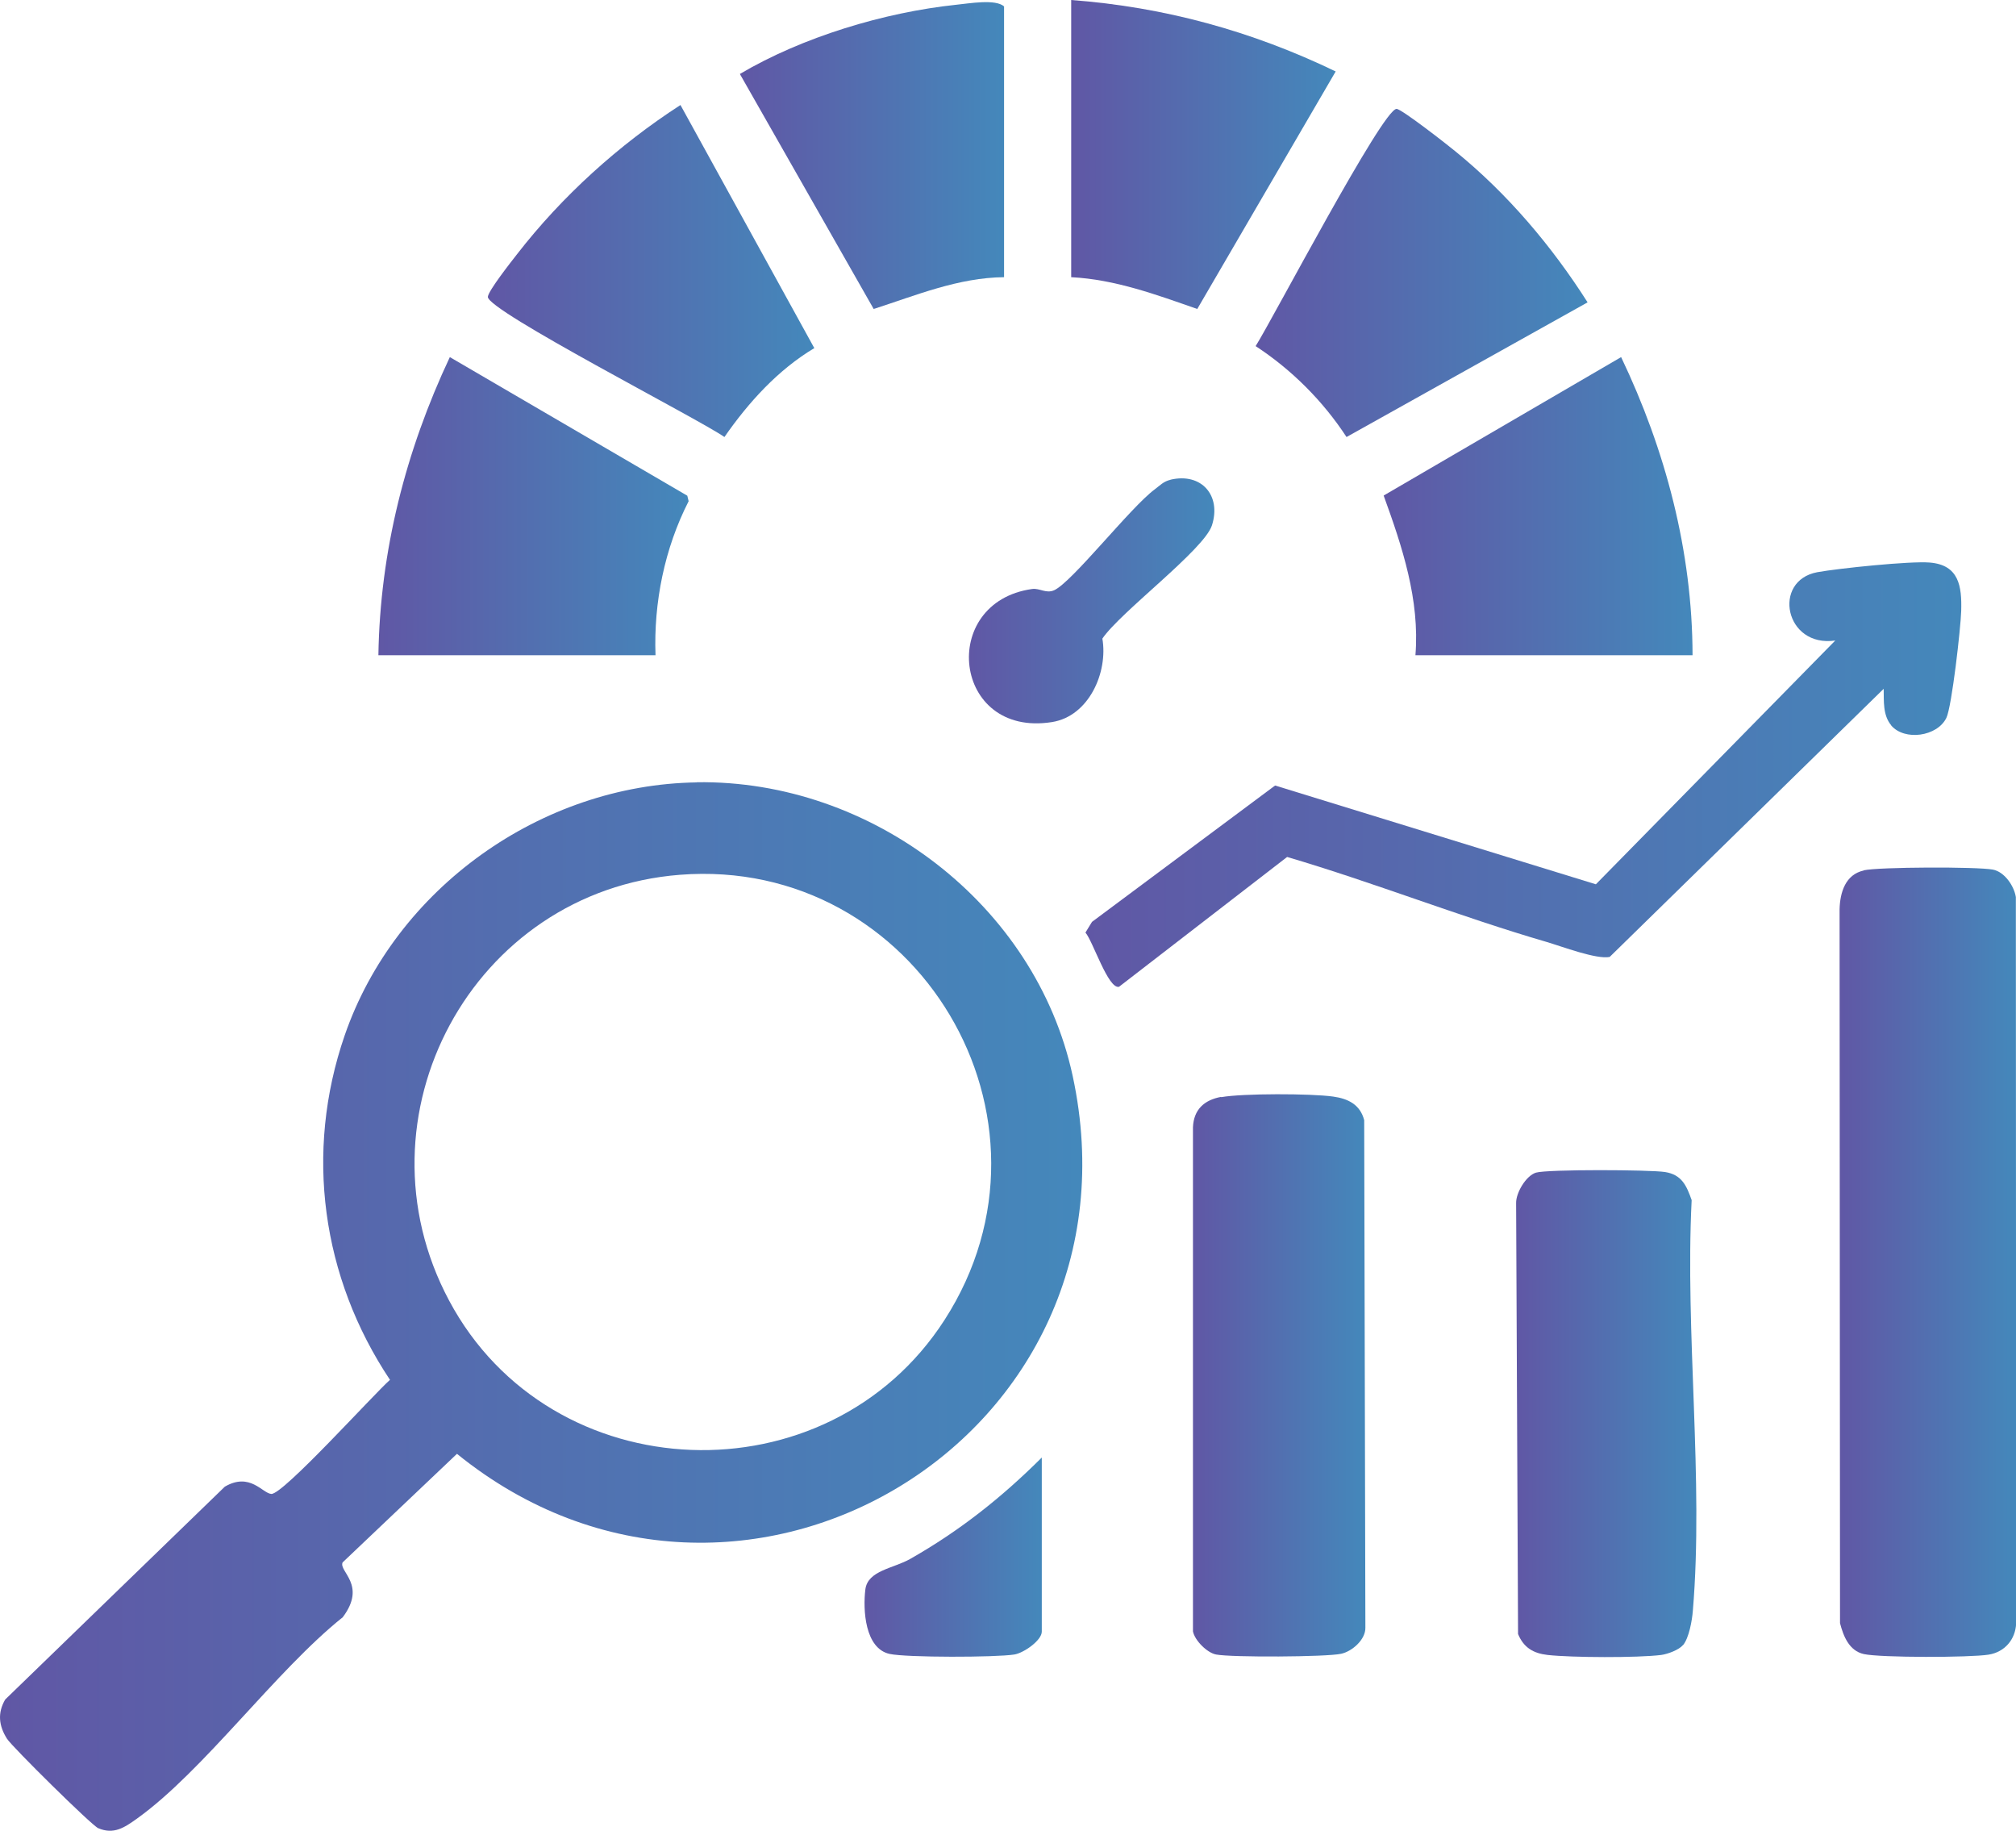
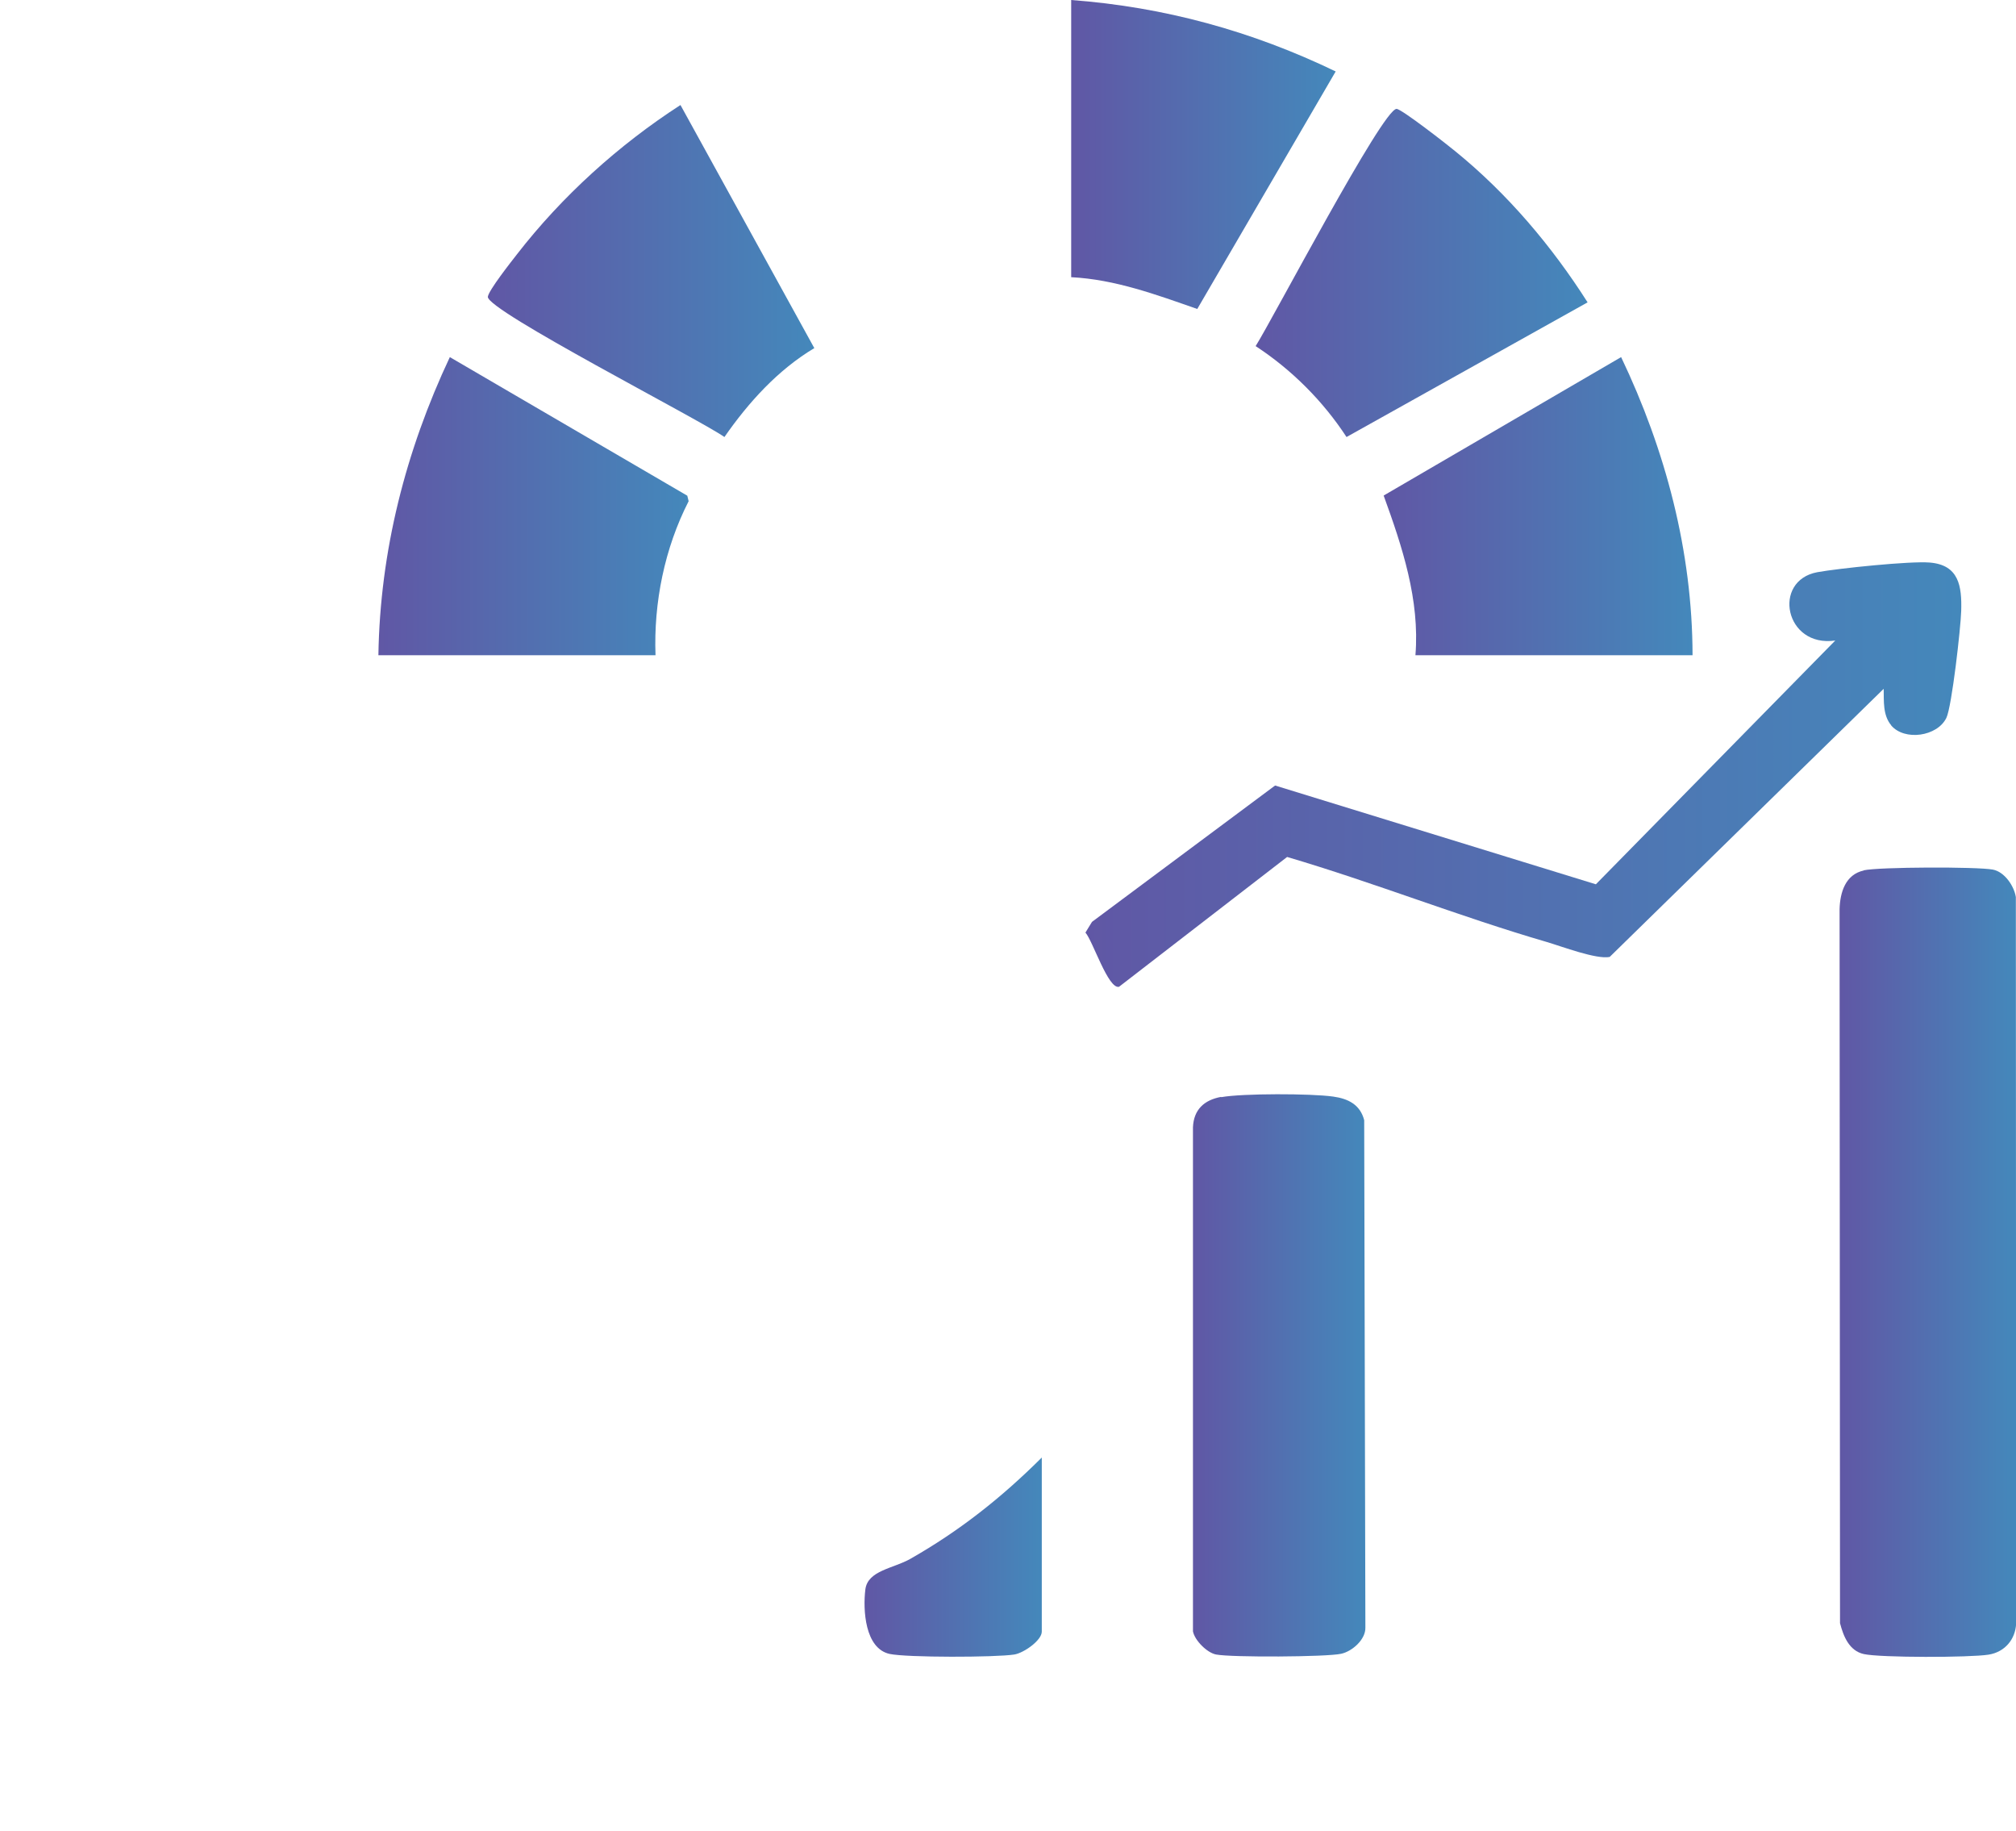
<svg xmlns="http://www.w3.org/2000/svg" xmlns:xlink="http://www.w3.org/1999/xlink" id="Layer_1" data-name="Layer 1" width="135.75" height="123.24" viewBox="0 0 135.75 123.24">
  <defs>
    <style>
      .cls-1 {
        fill: url(#linear-gradient-13);
      }

      .cls-2 {
        fill: url(#linear-gradient-2);
      }

      .cls-3 {
        fill: url(#linear-gradient-10);
      }

      .cls-4 {
        fill: url(#linear-gradient-12);
      }

      .cls-5 {
        fill: url(#linear-gradient-4);
      }

      .cls-6 {
        fill: url(#linear-gradient-3);
      }

      .cls-7 {
        fill: url(#linear-gradient-5);
      }

      .cls-8 {
        fill: url(#linear-gradient-8);
      }

      .cls-9 {
        fill: url(#linear-gradient-7);
      }

      .cls-10 {
        fill: url(#linear-gradient-9);
      }

      .cls-11 {
        fill: url(#linear-gradient-11);
      }

      .cls-12 {
        fill: url(#linear-gradient-6);
      }

      .cls-13 {
        fill: url(#linear-gradient);
      }
    </style>
    <linearGradient id="linear-gradient" x1="0" y1="87.95" x2="72.87" y2="87.95" gradientUnits="userSpaceOnUse">
      <stop offset="0" stop-color="#6057a5" />
      <stop offset="1" stop-color="#48b" />
    </linearGradient>
    <linearGradient id="linear-gradient-2" x1="123.86" y1="84.96" x2="135.75" y2="84.96" xlink:href="#linear-gradient" />
    <linearGradient id="linear-gradient-3" x1="80.32" y1="92.59" x2="91.94" y2="92.59" xlink:href="#linear-gradient" />
    <linearGradient id="linear-gradient-4" x1="102.09" y1="95.16" x2="114.22" y2="95.16" xlink:href="#linear-gradient" />
    <linearGradient id="linear-gradient-5" x1="73.1" y1="52.15" x2="132.07" y2="52.15" xlink:href="#linear-gradient" />
    <linearGradient id="linear-gradient-6" x1="25.48" y1="34.07" x2="46.37" y2="34.07" xlink:href="#linear-gradient" />
    <linearGradient id="linear-gradient-7" x1="93.17" y1="34.07" x2="113.97" y2="34.07" xlink:href="#linear-gradient" />
    <linearGradient id="linear-gradient-8" x1="49.82" y1="10.47" x2="67.61" y2="10.47" xlink:href="#linear-gradient" />
    <linearGradient id="linear-gradient-9" x1="84.55" y1="18.38" x2="106.91" y2="18.38" xlink:href="#linear-gradient" />
    <linearGradient id="linear-gradient-10" x1="32.86" y1="18.25" x2="54.84" y2="18.25" xlink:href="#linear-gradient" />
    <linearGradient id="linear-gradient-11" x1="72.13" y1="10.4" x2="89.94" y2="10.4" xlink:href="#linear-gradient" />
    <linearGradient id="linear-gradient-12" x1="65.25" y1="40.45" x2="81.77" y2="40.45" xlink:href="#linear-gradient" />
    <linearGradient id="linear-gradient-13" x1="58.21" y1="104.82" x2="70.15" y2="104.82" xlink:href="#linear-gradient" />
  </defs>
-   <path class="cls-13" d="M46.92,52.66c11.74-.17,22.81,8.2,25.31,19.77,5.23,24.24-22.36,40.91-41.46,25.44l-7.7,7.31c-.28.61,1.65,1.51.01,3.69-4.52,3.61-9.35,10.33-13.86,13.56-.84.6-1.56,1.09-2.61.64-.44-.19-5.79-5.47-6.14-6.02-.55-.87-.65-1.73-.12-2.64l14.79-14.33c1.7-.99,2.53.45,3.13.49.79.05,6.89-6.71,7.99-7.68-4.6-6.9-5.77-15.31-3.05-23.19,3.42-9.9,13.23-16.88,23.71-17.03ZM45.78,58.89c-13.97,1.09-22.15,16.28-15.54,28.66,6.86,12.86,25.49,13.52,33.36,1.31,8.73-13.54-1.85-31.22-17.82-29.97Z" />
  <path class="cls-2" d="M125.49,58.59c1.03-.23,7.63-.25,8.7-.05.79.15,1.43,1.1,1.55,1.85l.02,48.9c-.05,1.09-.78,1.93-1.86,2.1-1.25.2-7.26.21-8.4-.04-.98-.22-1.37-1.19-1.6-2.08l-.03-48.06c.03-1.13.39-2.34,1.63-2.61Z" />
  <path class="cls-6" d="M82.23,73.86c1.44-.26,6.06-.25,7.54-.04,1.01.14,1.82.54,2.09,1.59l.08,34.16c.02.8-.89,1.6-1.63,1.76-.98.22-7.4.25-8.42.05-.6-.11-1.44-.94-1.56-1.56v-33.93c.05-1.2.76-1.84,1.9-2.05Z" />
-   <path class="cls-5" d="M113.32,110.75c-.27.32-1.02.6-1.46.66-1.6.2-6.03.18-7.65,0-.96-.11-1.61-.49-1.99-1.41l-.13-29c-.02-.7.67-1.86,1.34-2.06.8-.23,7.66-.2,8.69-.04,1.12.18,1.44.9,1.79,1.89-.45,8.93.82,18.84.08,27.65-.05.65-.26,1.83-.66,2.31Z" />
  <path class="cls-7" d="M127.35,48.83c-.58-.69-.49-1.65-.51-2.46l-18.45,18.05c-.89.18-3.2-.7-4.25-1.01-5.87-1.71-11.6-3.99-17.47-5.72l-11.32,8.74c-.73.17-1.76-3.08-2.26-3.65l.44-.72,12.33-9.18,21.6,6.65,16.12-16.41c-3.4.49-4.27-4.03-1.21-4.6,1.43-.26,6.25-.76,7.57-.65,1.97.16,2.17,1.59,2.12,3.26-.03,1.11-.63,6.45-1,7.2-.61,1.25-2.81,1.57-3.72.5Z" />
  <path class="cls-12" d="M44.14,44.11h-18.66c.11-7.02,1.84-13.76,4.81-20.07l15.99,9.33.09.37c-1.62,3.17-2.36,6.82-2.23,10.37Z" />
  <path class="cls-9" d="M113.97,44.11h-18.66c.3-3.74-.89-7.31-2.14-10.75l15.99-9.32c2.99,6.26,4.8,13.08,4.81,20.07Z" />
-   <path class="cls-8" d="M67.61,18.66c-3.08.03-5.92,1.22-8.78,2.14l-9.01-15.82c4.19-2.48,9.72-4.15,14.57-4.66.9-.09,2.63-.4,3.22.11v18.24Z" />
  <path class="cls-10" d="M106.91,20.35l-16.24,9.07c-1.58-2.42-3.7-4.54-6.12-6.12,1.14-1.8,8.56-15.98,9.49-15.97.33,0,3.42,2.41,3.95,2.85,3.51,2.85,6.49,6.37,8.91,10.17Z" />
  <path class="cls-3" d="M54.84,23.43c-2.46,1.47-4.44,3.66-6.06,5.99-1.72-1.21-16.01-8.52-15.93-9.44.04-.42,1.57-2.36,1.96-2.86,3.03-3.91,6.86-7.37,11.01-10.05l9.01,16.36Z" />
  <path class="cls-11" d="M72.13,0c6.27.47,12.17,2.09,17.81,4.81l-9.32,15.99c-2.75-.96-5.53-1.99-8.49-2.14V0Z" />
-   <path class="cls-4" d="M78.83,32.29c2.07-.48,3.42,1.06,2.78,3.07-.52,1.64-6.18,5.85-7.38,7.63.39,2.26-.9,5.23-3.4,5.62-6.68,1.06-7.67-8.07-1.33-8.96.5-.07.93.32,1.47.09,1.2-.52,5.17-5.61,6.79-6.8.35-.26.58-.53,1.05-.64Z" />
  <path class="cls-1" d="M70.15,98.11v11.73c0,.59-1.22,1.44-1.85,1.54-1.25.2-7.26.21-8.4-.04-1.66-.37-1.8-2.96-1.63-4.34.16-1.28,1.89-1.41,3.03-2.06,3.34-1.9,6.15-4.13,8.86-6.83Z" />
</svg>